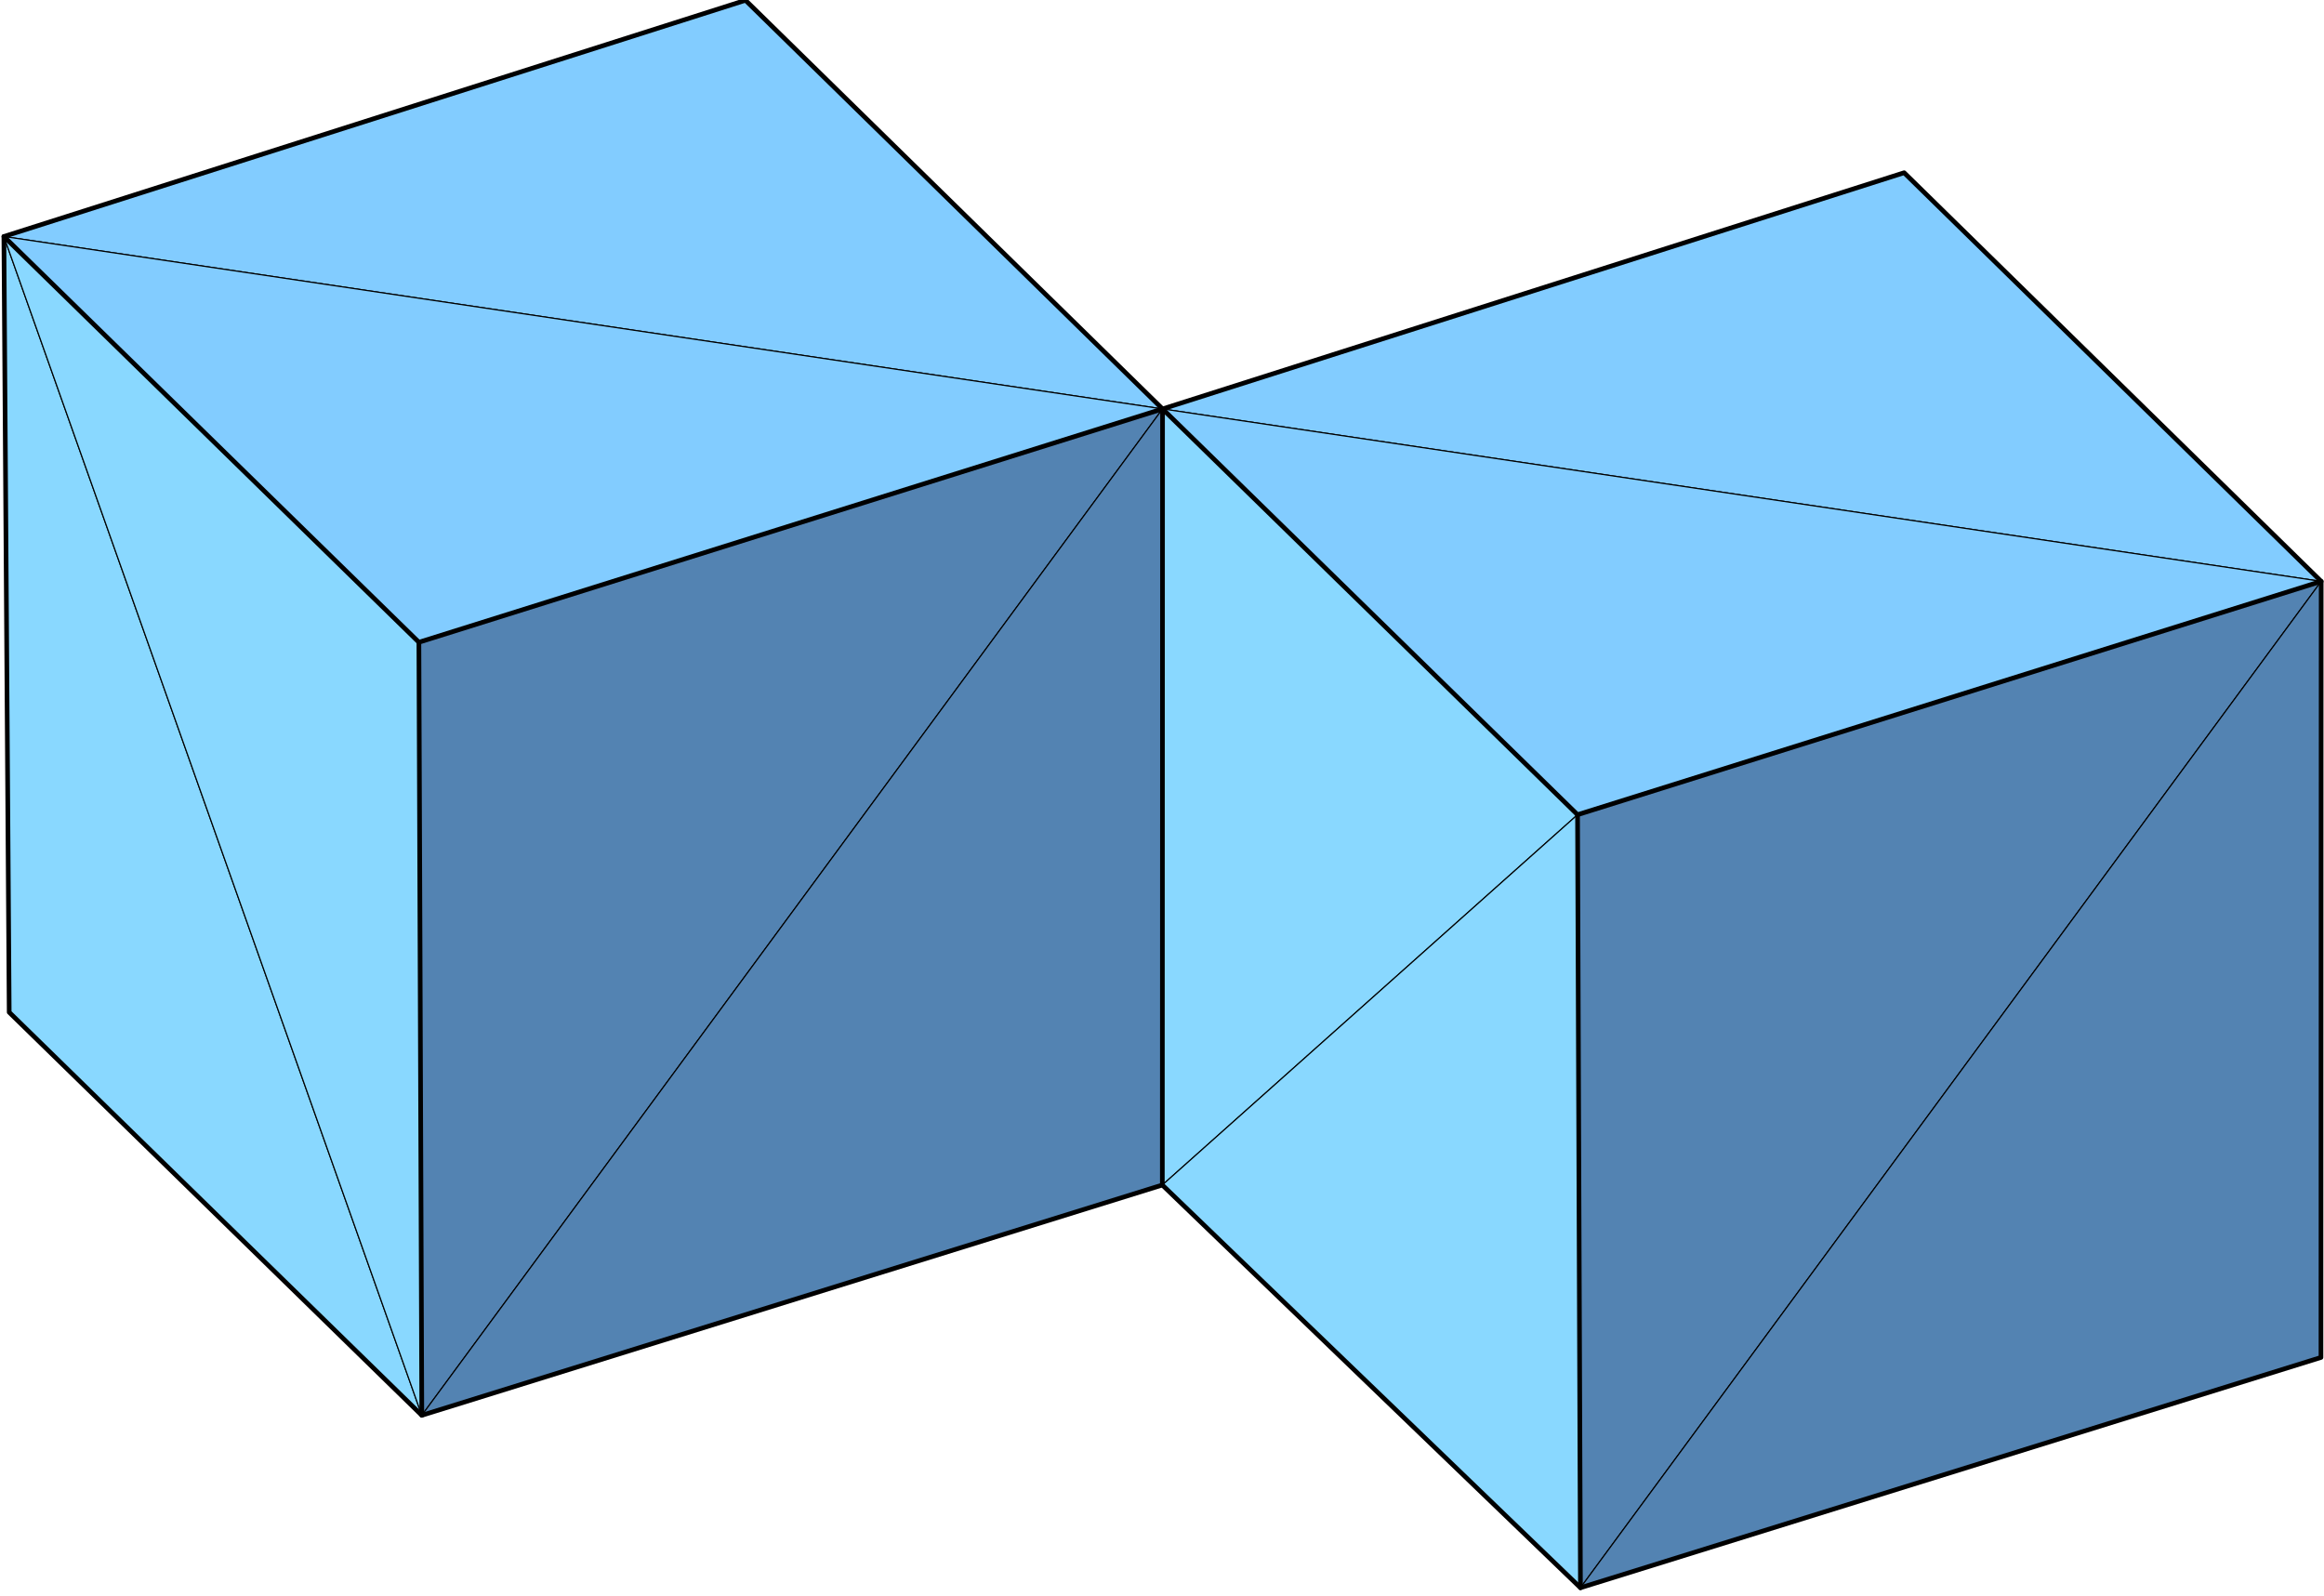
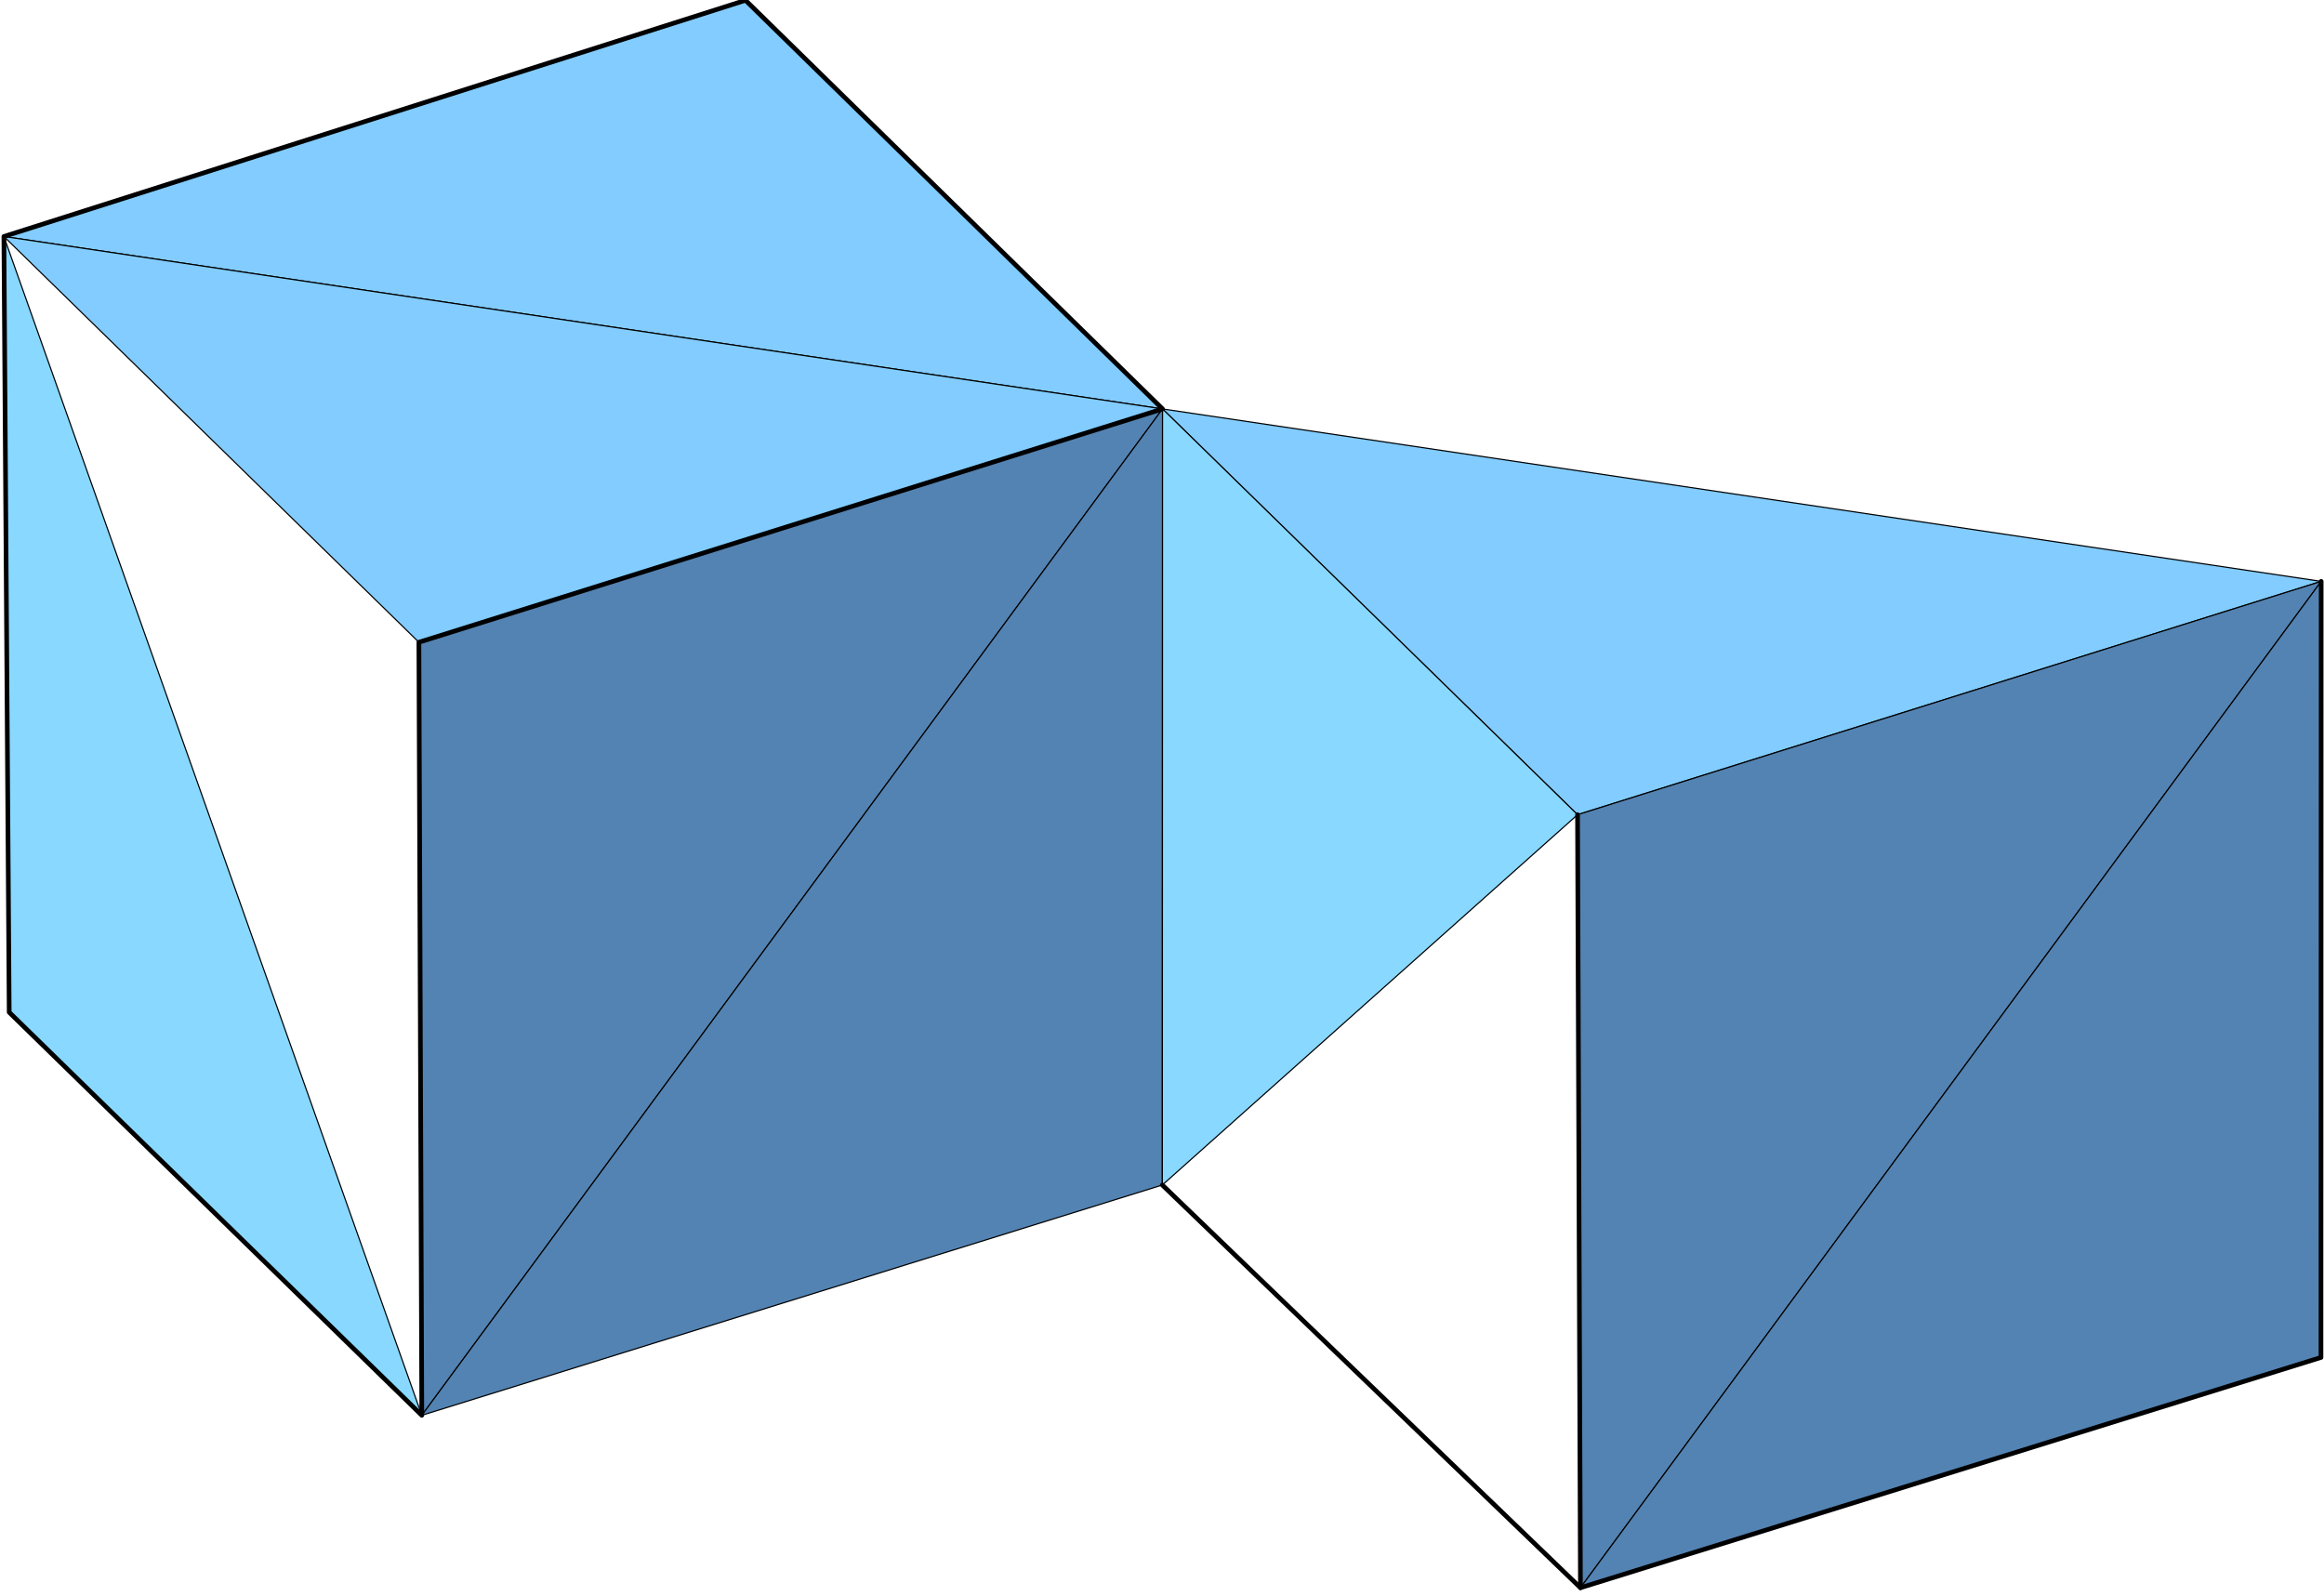
<svg xmlns="http://www.w3.org/2000/svg" xmlns:ns1="http://sodipodi.sourceforge.net/DTD/sodipodi-0.dtd" xmlns:ns2="http://www.inkscape.org/namespaces/inkscape" version="1.1" id="svg2" width="400" height="274.667" viewBox="0 0 400 274.667" ns1:docname="mesh_commonedge.svg" ns2:version="0.92+devel unknown" ns2:export-filename="/home/churchyard/RepRap/BI-3DT/BI-3DT/images/mesh_commonedge.svg.png" ns2:export-xdpi="72" ns2:export-ydpi="72">
  <defs id="defs6" />
  <ns1:namedview pagecolor="#ffffff" bordercolor="#666666" ns2:document-rotation="0" borderopacity="1" objecttolerance="10" gridtolerance="10" guidetolerance="10" ns2:pageopacity="0" ns2:pageshadow="2" ns2:window-width="1848" ns2:window-height="1056" id="namedview4" showgrid="false" ns2:zoom="2.2428147" ns2:cx="177.1644" ns2:cy="143.93772" ns2:window-x="72" ns2:window-y="0" ns2:window-maximized="1" ns2:current-layer="g10" />
  <g ns2:groupmode="layer" ns2:label="Image" id="g10">
    <path style="fill:#82ccff;fill-rule:evenodd;stroke:#000000;stroke-width:0.2;stroke-linecap:round;stroke-linejoin:round;stroke-opacity:1;fill-opacity:1;stroke-miterlimit:4;stroke-dasharray:none" d="M 0.67,40.707 128.312,0.05 200.093,70.389 Z" id="path4271" ns2:connector-curvature="0" />
    <path style="fill:#82ccff;fill-rule:evenodd;stroke:#000000;stroke-width:0.2;stroke-linecap:round;stroke-linejoin:round;stroke-opacity:1;fill-opacity:1;stroke-miterlimit:4;stroke-dasharray:none" d="M 0.67,40.707 72.099,110.552 200.093,70.389 Z" id="path4273" ns2:connector-curvature="0" />
    <path style="fill:#5383b2;fill-rule:evenodd;stroke:#000000;stroke-width:0.2;stroke-linecap:round;stroke-linejoin:round;stroke-opacity:1;fill-opacity:1;stroke-miterlimit:4;stroke-dasharray:none" d="M 72.099,110.552 72.6,243.618 200.093,70.389 Z" id="path4275" ns2:connector-curvature="0" />
    <path style="fill:#89d8ff;fill-rule:evenodd;stroke:#000000;stroke-width:0.2;stroke-linecap:round;stroke-linejoin:round;stroke-opacity:1;fill-opacity:1;stroke-miterlimit:4;stroke-dasharray:none" d="M 0.67,40.707 72.6,243.618 1.584,174.246 Z" id="path4277" ns2:connector-curvature="0" />
-     <path style="fill:#89d8ff;fill-rule:evenodd;stroke:#000000;stroke-width:0.2;stroke-linecap:round;stroke-linejoin:round;stroke-opacity:1;fill-opacity:1;stroke-miterlimit:4;stroke-dasharray:none" d="m 0.67,40.707 71.429,69.845 0.5,133.066 z" id="path4279" ns2:connector-curvature="0" />
    <path style="fill:#5383b2;fill-rule:evenodd;stroke:#000000;stroke-width:0.2;stroke-linecap:round;stroke-linejoin:round;stroke-opacity:1;fill-opacity:1;stroke-miterlimit:4;stroke-dasharray:none" d="M 200.093,70.389 200.057,203.977 72.6,243.618 Z" id="path4281" ns2:connector-curvature="0" ns1:nodetypes="cccc" />
-     <path ns2:connector-curvature="0" id="path4291" d="M 200.093,70.389 327.734,29.732 399.516,100.071 Z" style="fill:#82ccff;fill-rule:evenodd;stroke:#000000;stroke-width:0.2;stroke-linecap:round;stroke-linejoin:round;stroke-opacity:1;fill-opacity:1;stroke-miterlimit:4;stroke-dasharray:none" />
    <path ns2:connector-curvature="0" id="path4293" d="m 200.093,70.389 71.429,69.845 127.994,-40.163 z" style="fill:#82ccff;fill-rule:evenodd;stroke:#000000;stroke-width:0.2;stroke-linecap:round;stroke-linejoin:round;stroke-opacity:1;fill-opacity:1;stroke-miterlimit:4;stroke-dasharray:none" />
    <path ns2:connector-curvature="0" id="path4295" d="m 271.522,140.234 0.5,133.066 127.493,-173.229 z" style="fill:#5383b2;fill-rule:evenodd;stroke:#000000;stroke-width:0.2;stroke-linecap:round;stroke-linejoin:round;stroke-opacity:1;fill-opacity:1;stroke-miterlimit:4;stroke-dasharray:none" />
    <path ns1:nodetypes="cccc" ns2:connector-curvature="0" id="path4301" d="m 399.516,100.071 -0.036,133.588 -127.457,39.641 z" style="fill:#5383b2;fill-rule:evenodd;stroke:#000000;stroke-width:0.2;stroke-linecap:round;stroke-linejoin:round;stroke-opacity:1;fill-opacity:1;stroke-miterlimit:4;stroke-dasharray:none" />
    <path style="fill:#89d8ff;fill-rule:evenodd;stroke:#000000;stroke-width:0.2;stroke-linecap:butt;stroke-linejoin:miter;stroke-opacity:1;fill-opacity:1;stroke-miterlimit:4;stroke-dasharray:none" d="m 200.093,70.389 -0.036,133.588 71.465,-63.743 z" id="path4311" ns2:connector-curvature="0" />
-     <path style="fill:#89d8ff;fill-rule:evenodd;stroke:#000000;stroke-width:0.2;stroke-linecap:butt;stroke-linejoin:miter;stroke-opacity:1;fill-opacity:1;stroke-miterlimit:4;stroke-dasharray:none" d="m 271.522,140.234 0.5,133.066 -71.966,-69.323 z" id="path4313" ns2:connector-curvature="0" />
    <g id="g4355" style="stroke:#000000;stroke-opacity:1;stroke-width:0.8;stroke-miterlimit:4;stroke-dasharray:none;stroke-linecap:round;stroke-linejoin:round">
      <path ns2:connector-curvature="0" id="path4340" d="M 128.312,0.05 0.67,40.707 1.584,174.246 72.6,243.618 72.099,110.552 200.093,70.389 Z" style="fill:none;fill-rule:evenodd;stroke:#000000;stroke-width:0.8;stroke-linecap:round;stroke-linejoin:round;stroke-opacity:1;stroke-miterlimit:4;stroke-dasharray:none" />
-       <path ns2:connector-curvature="0" id="path4342" d="M 0.67,40.707 72.099,110.552" style="fill:none;fill-rule:evenodd;stroke:#000000;stroke-width:0.8;stroke-linecap:round;stroke-linejoin:round;stroke-opacity:1;stroke-miterlimit:4;stroke-dasharray:none" />
-       <path ns2:connector-curvature="0" id="path4344" d="M 72.6,243.618 200.057,203.977 200.093,70.389 327.734,29.732 399.516,100.071 271.522,140.234 200.093,70.389" style="fill:none;fill-rule:evenodd;stroke:#000000;stroke-width:0.8;stroke-linecap:round;stroke-linejoin:round;stroke-opacity:1;stroke-miterlimit:4;stroke-dasharray:none" />
      <path ns2:connector-curvature="0" id="path4346" d="m 200.057,203.977 71.966,69.323 127.457,-39.641 0.036,-133.588" style="fill:none;fill-rule:evenodd;stroke:#000000;stroke-width:0.8;stroke-linecap:round;stroke-linejoin:round;stroke-opacity:1;stroke-miterlimit:4;stroke-dasharray:none" />
      <path ns2:connector-curvature="0" id="path4348" d="m 271.522,140.234 0.5,133.066" style="fill:none;fill-rule:evenodd;stroke:#000000;stroke-width:0.8;stroke-linecap:round;stroke-linejoin:round;stroke-opacity:1;stroke-miterlimit:4;stroke-dasharray:none" />
    </g>
  </g>
</svg>